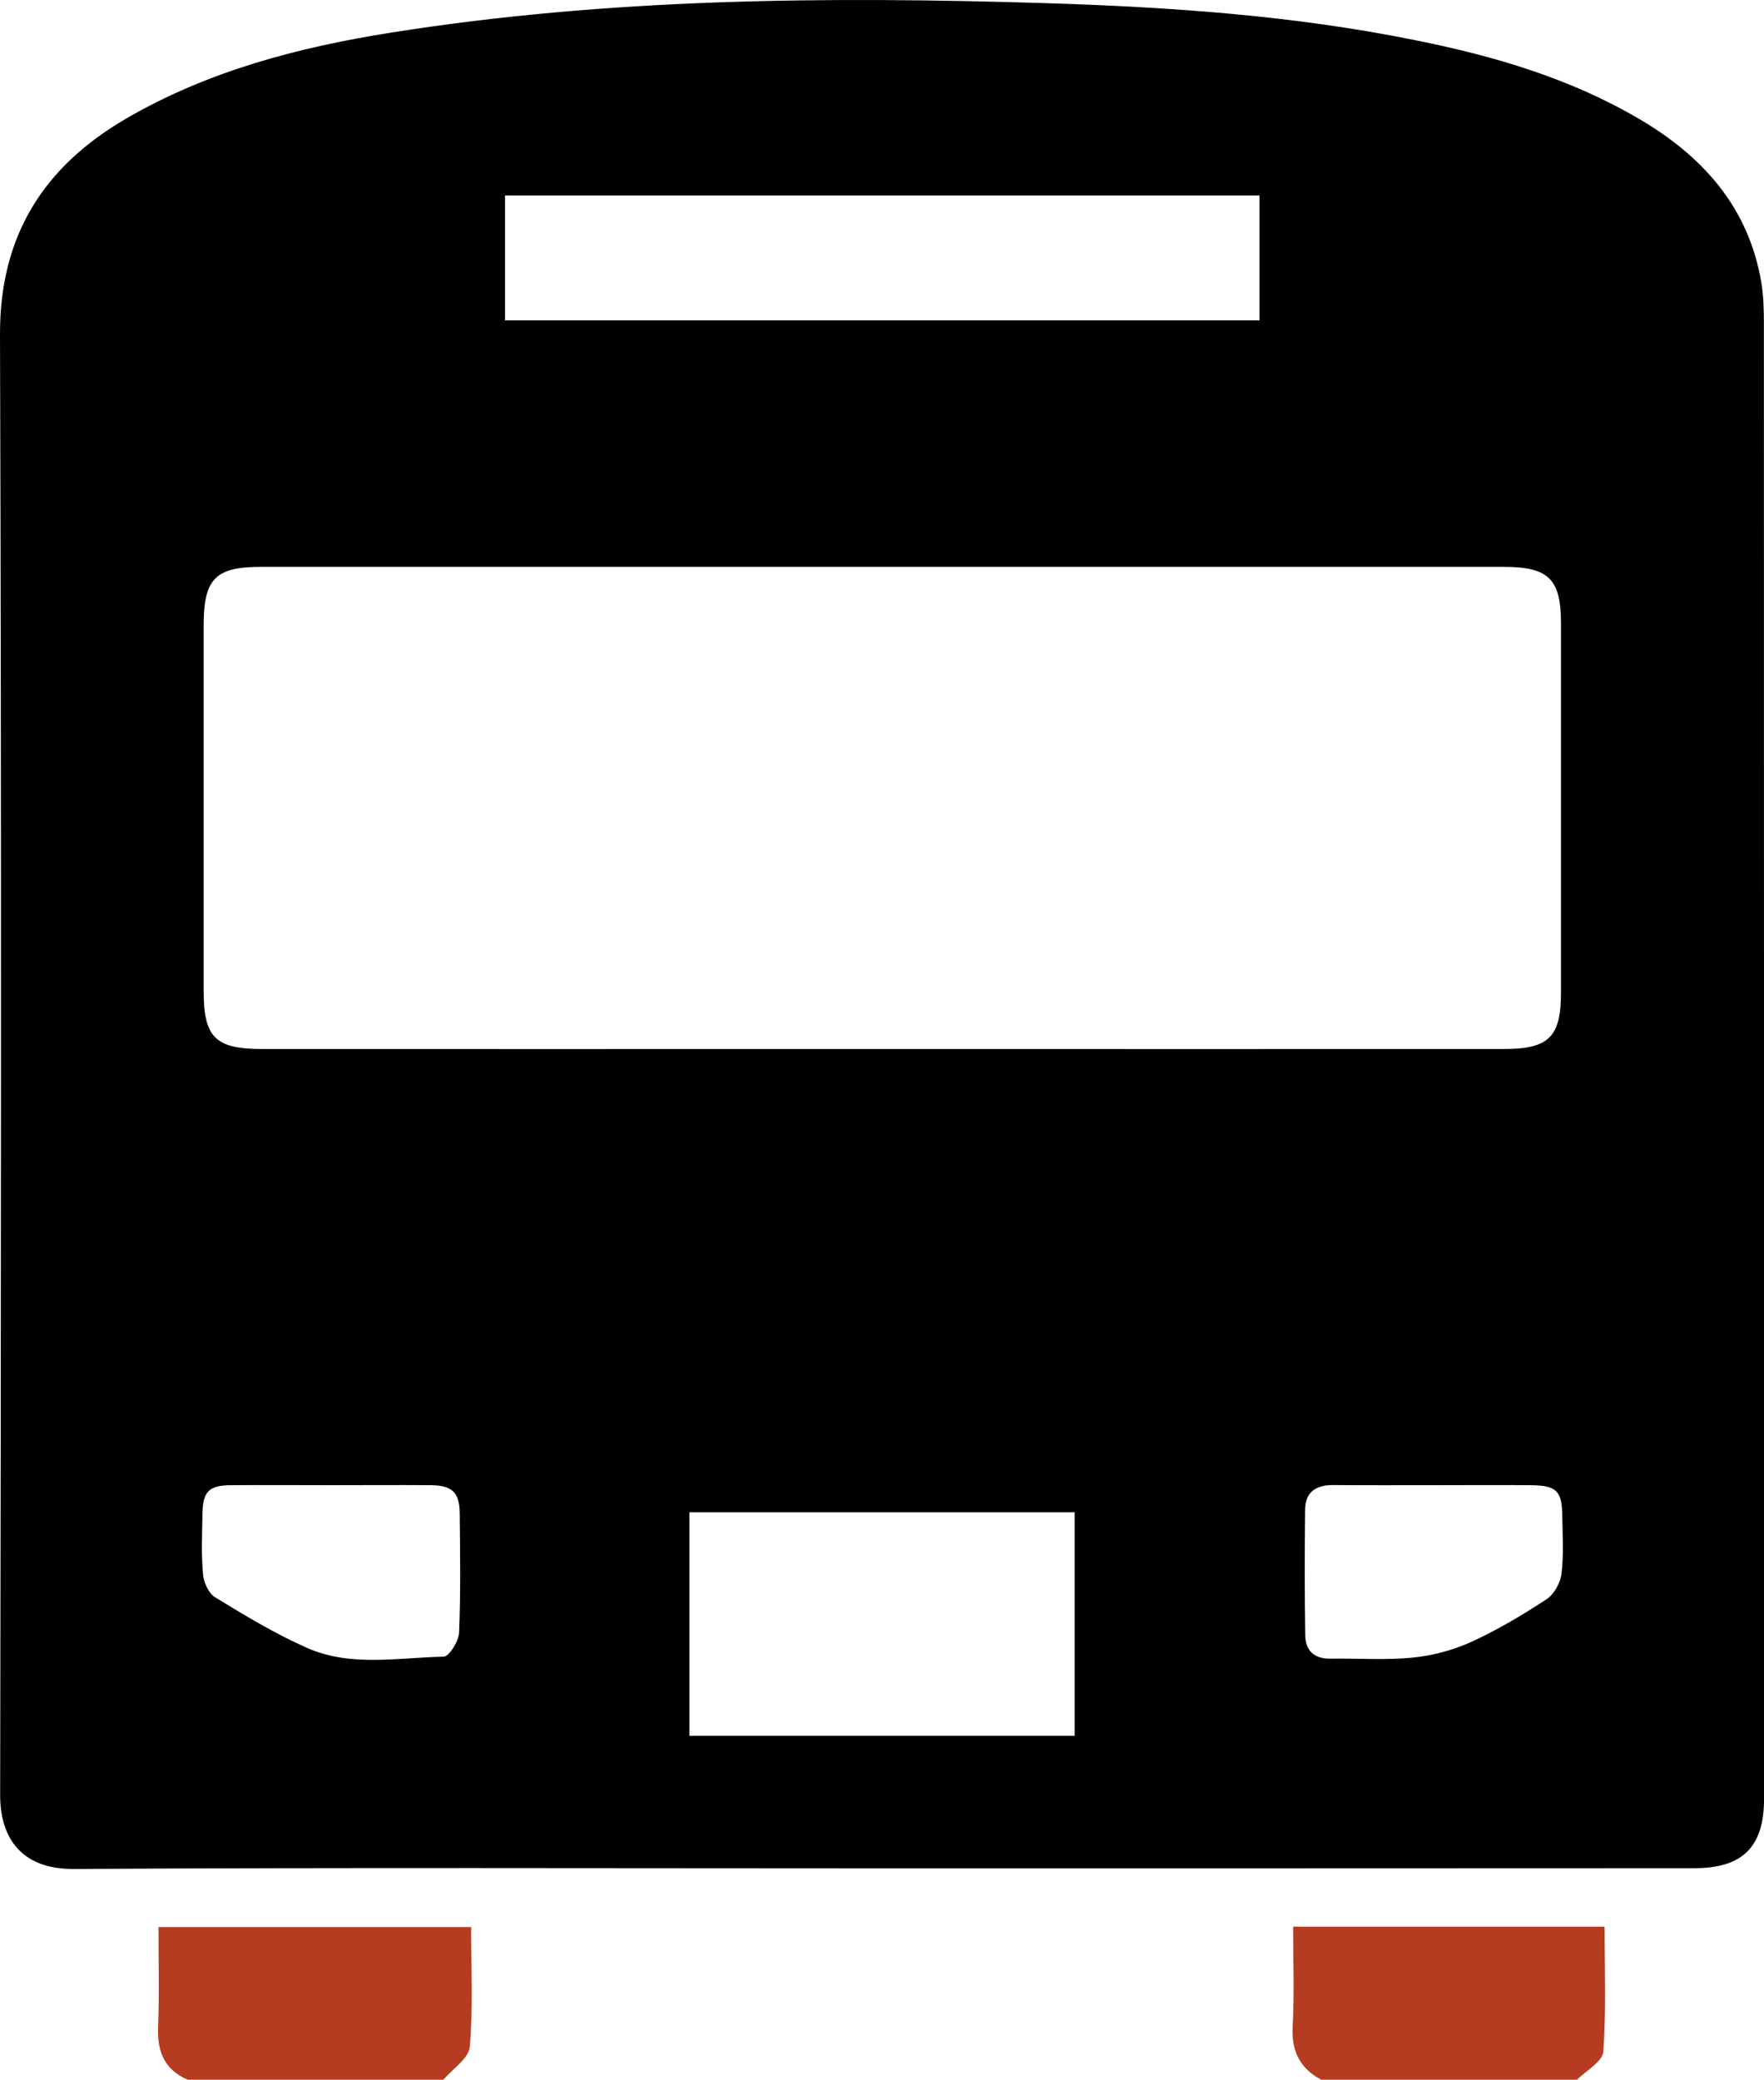
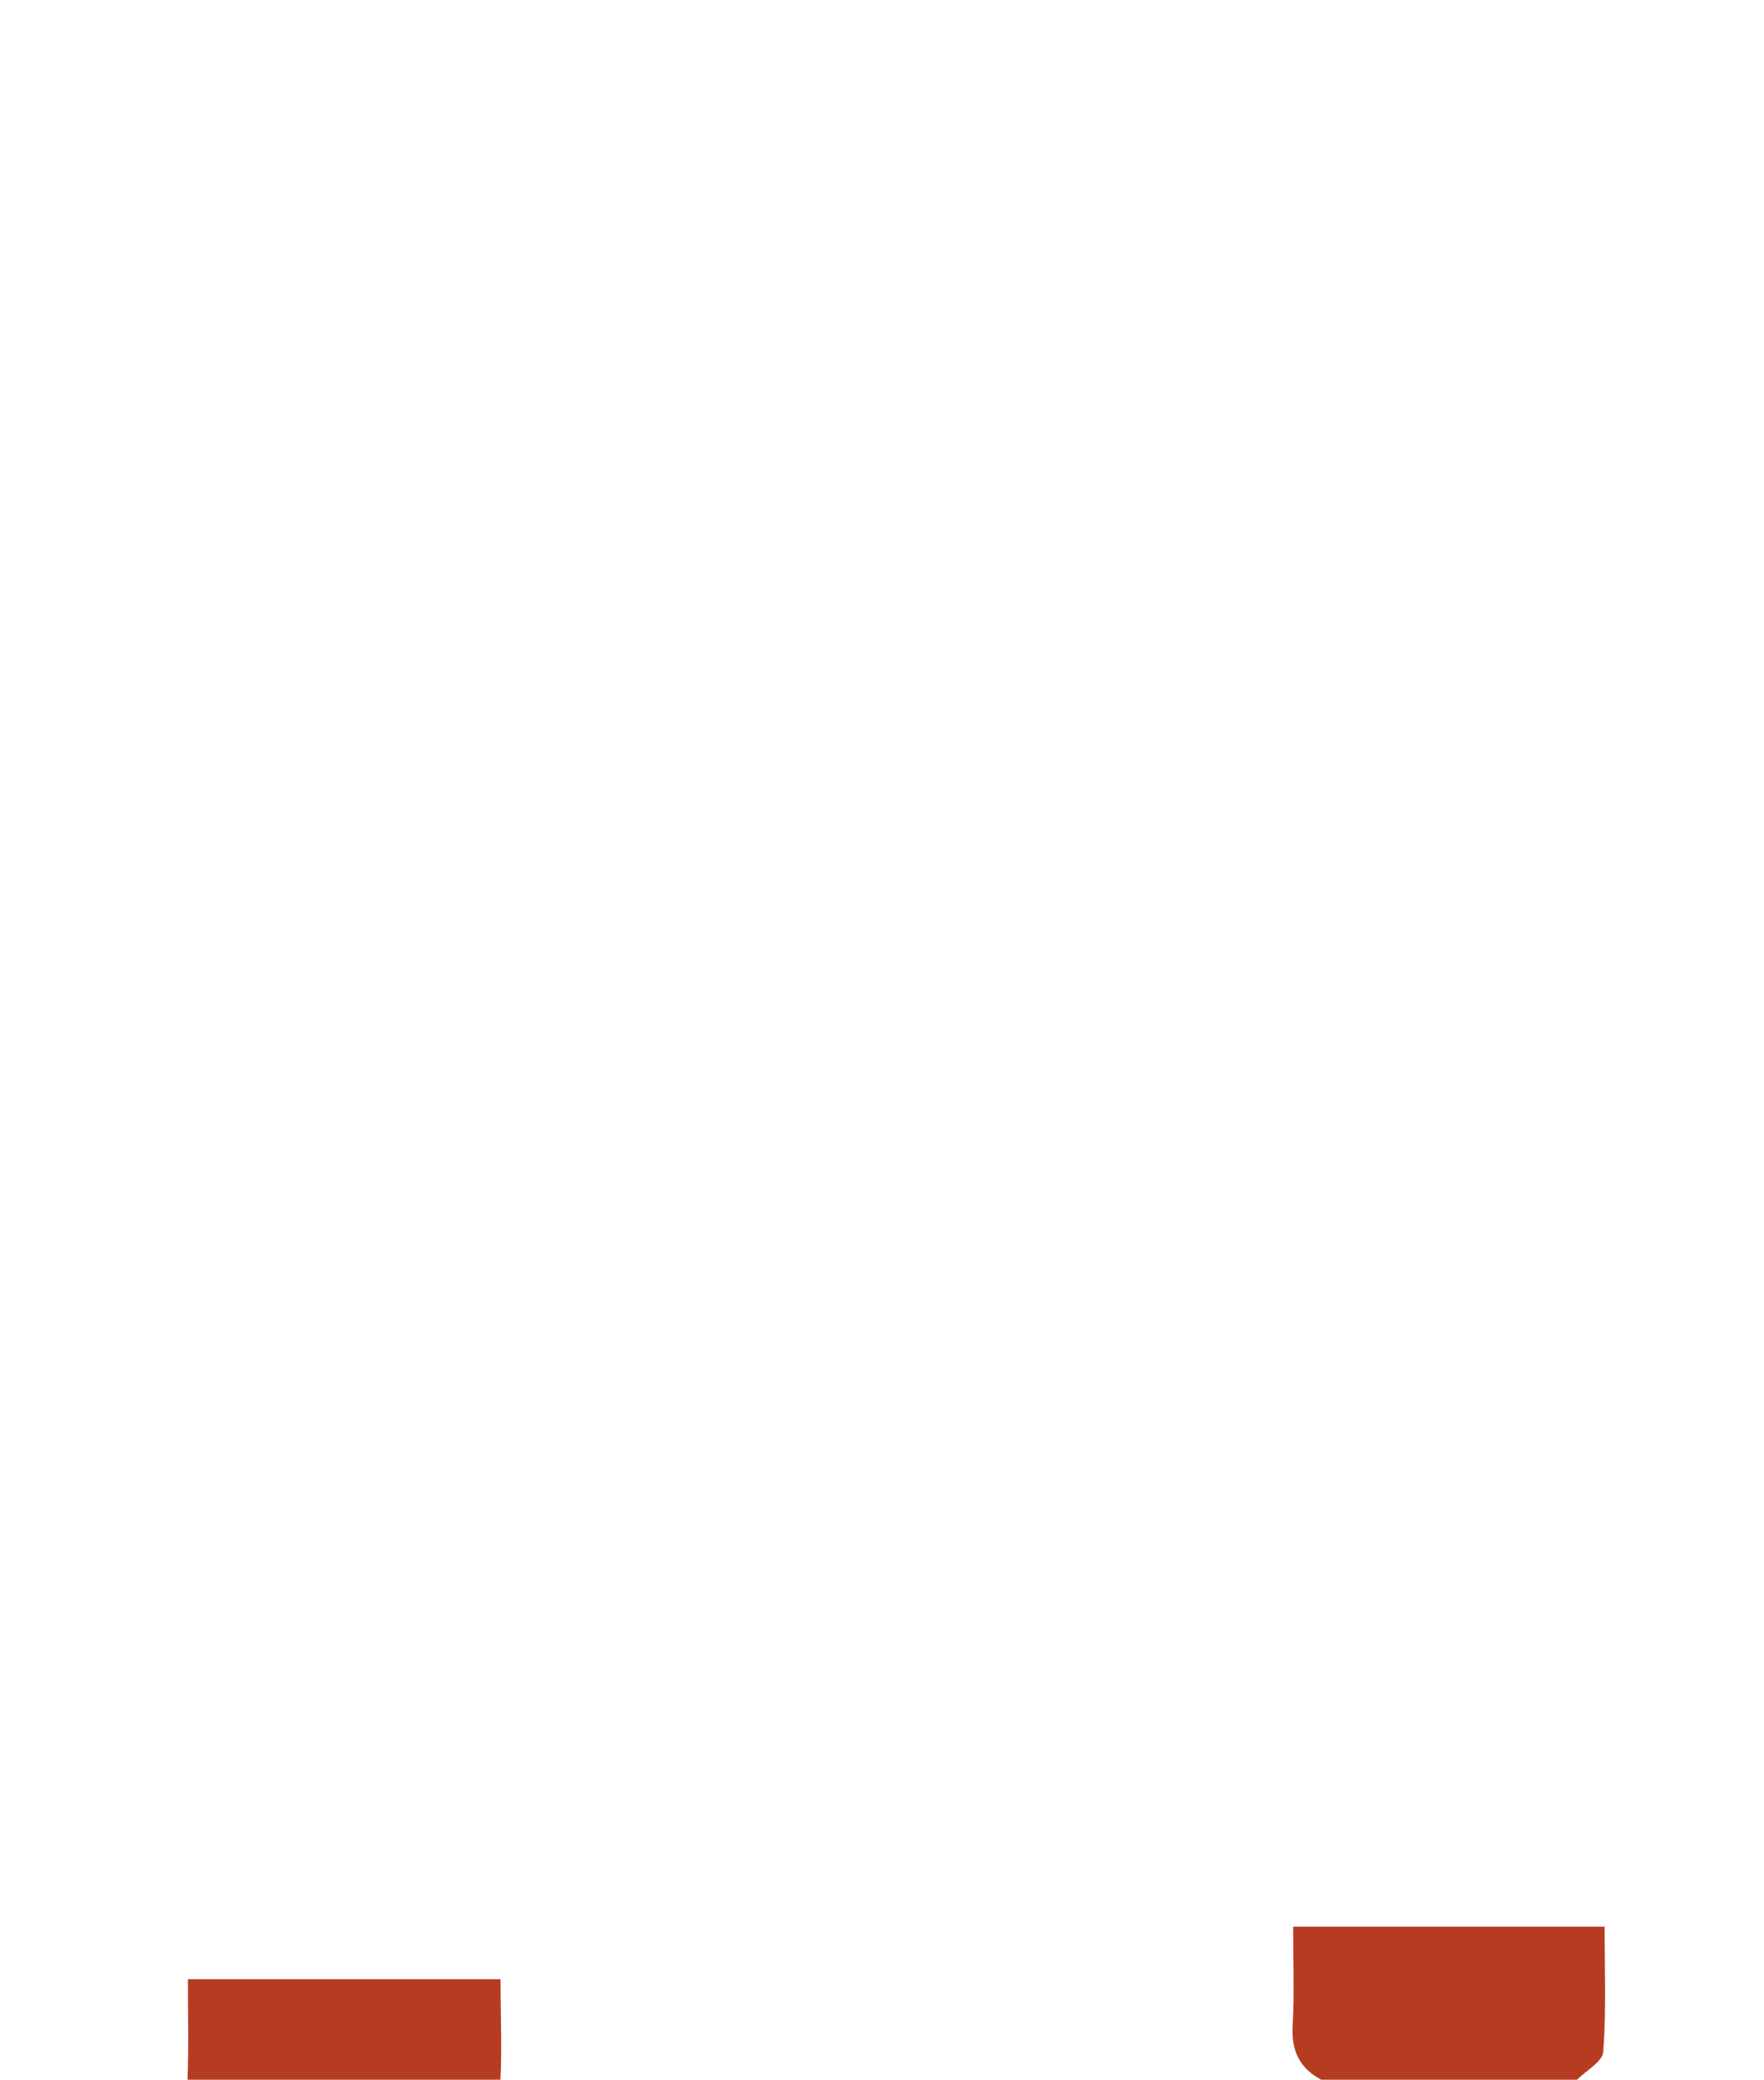
<svg xmlns="http://www.w3.org/2000/svg" version="1.1" id="レイヤー_1" x="0px" y="0px" width="83.225px" height="98.125px" viewBox="0 0 83.225 98.125" enable-background="new 0 0 83.225 98.125" xml:space="preserve">
  <g>
-     <path fill-rule="evenodd" clip-rule="evenodd" fill="#B63C21" d="M8.847,98.125c-1.078-0.475-1.432-1.315-1.389-2.461   c0.061-1.56,0.019-3.119,0.019-4.74c4.953,0,9.809,0,14.75,0c0,1.907,0.098,3.79-0.062,5.647c-0.049,0.549-0.81,1.042-1.243,1.554   C16.895,98.125,12.874,98.125,8.847,98.125z" />
+     <path fill-rule="evenodd" clip-rule="evenodd" fill="#B63C21" d="M8.847,98.125c0.061-1.56,0.019-3.119,0.019-4.74c4.953,0,9.809,0,14.75,0c0,1.907,0.098,3.79-0.062,5.647c-0.049,0.549-0.81,1.042-1.243,1.554   C16.895,98.125,12.874,98.125,8.847,98.125z" />
    <path fill-rule="evenodd" clip-rule="evenodd" fill="#B63C21" d="M62.333,98.125c-1.005-0.536-1.407-1.346-1.347-2.51   c0.086-1.548,0.024-3.101,0.024-4.71c4.935,0,9.772,0,14.695,0c0,1.98,0.079,3.942-0.062,5.892   c-0.029,0.476-0.804,0.89-1.236,1.328C70.381,98.125,66.36,98.125,62.333,98.125z" />
-     <path fill-rule="evenodd" clip-rule="evenodd" d="M41.619,88.152c-12.716,0-25.431-0.043-38.146,0.03   C0.994,88.2,0,86.696,0.007,84.678C0.049,61.709,0.074,38.735,0,15.773C-0.012,11.1,2.072,7.858,5.947,5.598   C9.81,3.35,14.068,2.235,18.437,1.541c10.266-1.633,20.61-1.712,30.962-1.39c5.843,0.184,11.674,0.585,17.418,1.755   c3.674,0.737,7.257,1.791,10.516,3.704c2.992,1.755,5.161,4.155,5.764,7.707c0.11,0.652,0.123,1.328,0.123,1.999   c0.006,23.194,0.006,46.382,0.006,69.576c0,2.248-1.018,3.253-3.271,3.253C67.17,88.152,54.395,88.152,41.619,88.152z    M41.631,49.495c9.771,0,19.551,0.006,29.323,0c2.114,0,2.692-0.566,2.692-2.65c0-5.818,0-11.631,0-17.449   c0-2.071-0.584-2.65-2.692-2.65c-19.552,0-39.103,0-58.653,0c-2.138,0-2.692,0.567-2.692,2.748c0,5.752,0,11.503,0,17.254   c0,2.212,0.548,2.748,2.784,2.748C22.141,49.5,31.883,49.495,41.631,49.495z M23.828,15.115c11.924,0,23.749,0,35.593,0   c0-1.992,0-3.918,0-5.892c-11.887,0-23.712,0-35.593,0C23.828,11.209,23.828,13.134,23.828,15.115z M32.528,81.901   c6.123,0,12.136,0,18.175,0c0-3.564,0-7.056,0-10.547c-6.1,0-12.113,0-18.175,0C32.528,74.894,32.528,78.361,32.528,81.901z    M15.652,70.075c-1.596,0-3.187-0.012-4.783,0c-1.018,0.013-1.297,0.305-1.315,1.328c-0.019,0.951-0.062,1.913,0.024,2.864   c0.03,0.39,0.262,0.913,0.572,1.097c1.414,0.864,2.84,1.729,4.351,2.394c2.053,0.902,4.271,0.451,6.421,0.408   c0.269,0,0.719-0.73,0.738-1.133c0.078-1.883,0.048-3.759,0.029-5.642c-0.012-0.98-0.359-1.304-1.352-1.316   C18.771,70.063,17.212,70.075,15.652,70.075z M67.676,70.075c-1.596,0-3.186,0.007-4.782-0.006   c-0.804-0.006-1.31,0.329-1.322,1.158c-0.019,1.974-0.024,3.947,0.007,5.928c0.012,0.694,0.396,1.108,1.157,1.103   c1.31-0.019,2.626,0.079,3.917-0.049c0.933-0.091,1.889-0.348,2.742-0.731c1.242-0.566,2.424-1.273,3.57-2.022   c0.359-0.237,0.658-0.78,0.707-1.212c0.109-0.914,0.048-1.847,0.035-2.772c-0.018-1.121-0.285-1.383-1.443-1.396   C70.734,70.063,69.205,70.075,67.676,70.075z" />
  </g>
</svg>